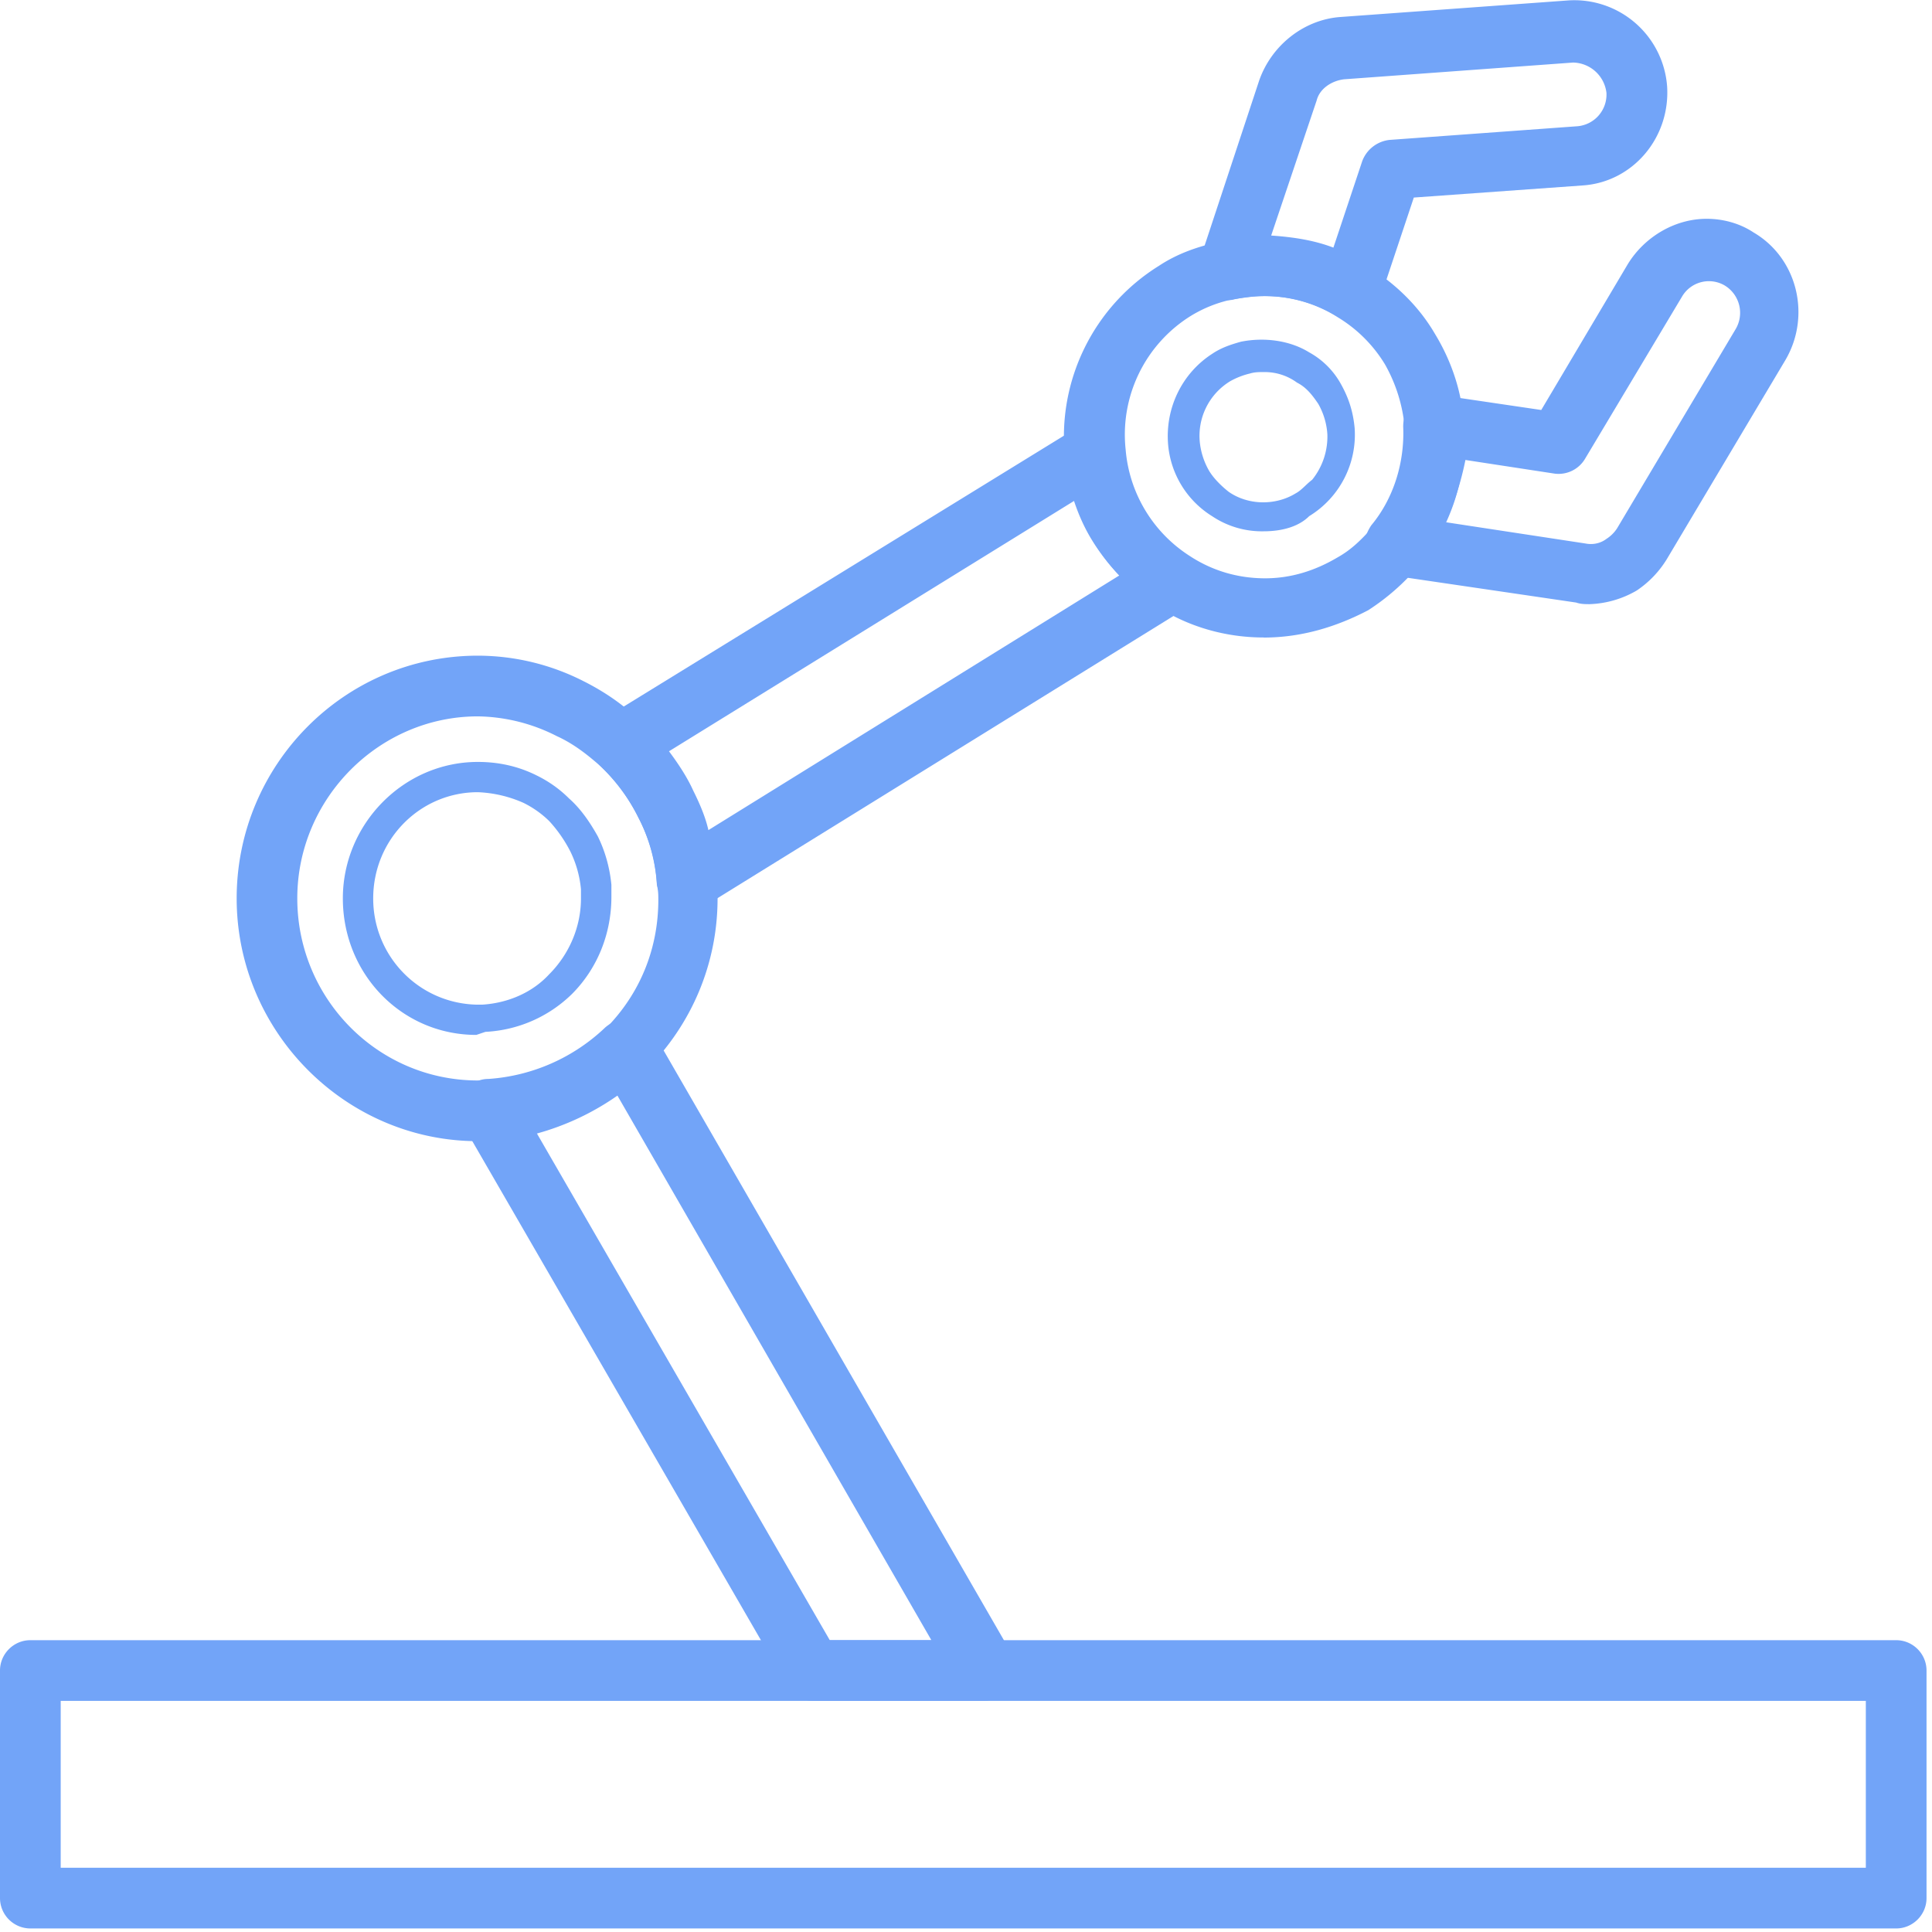
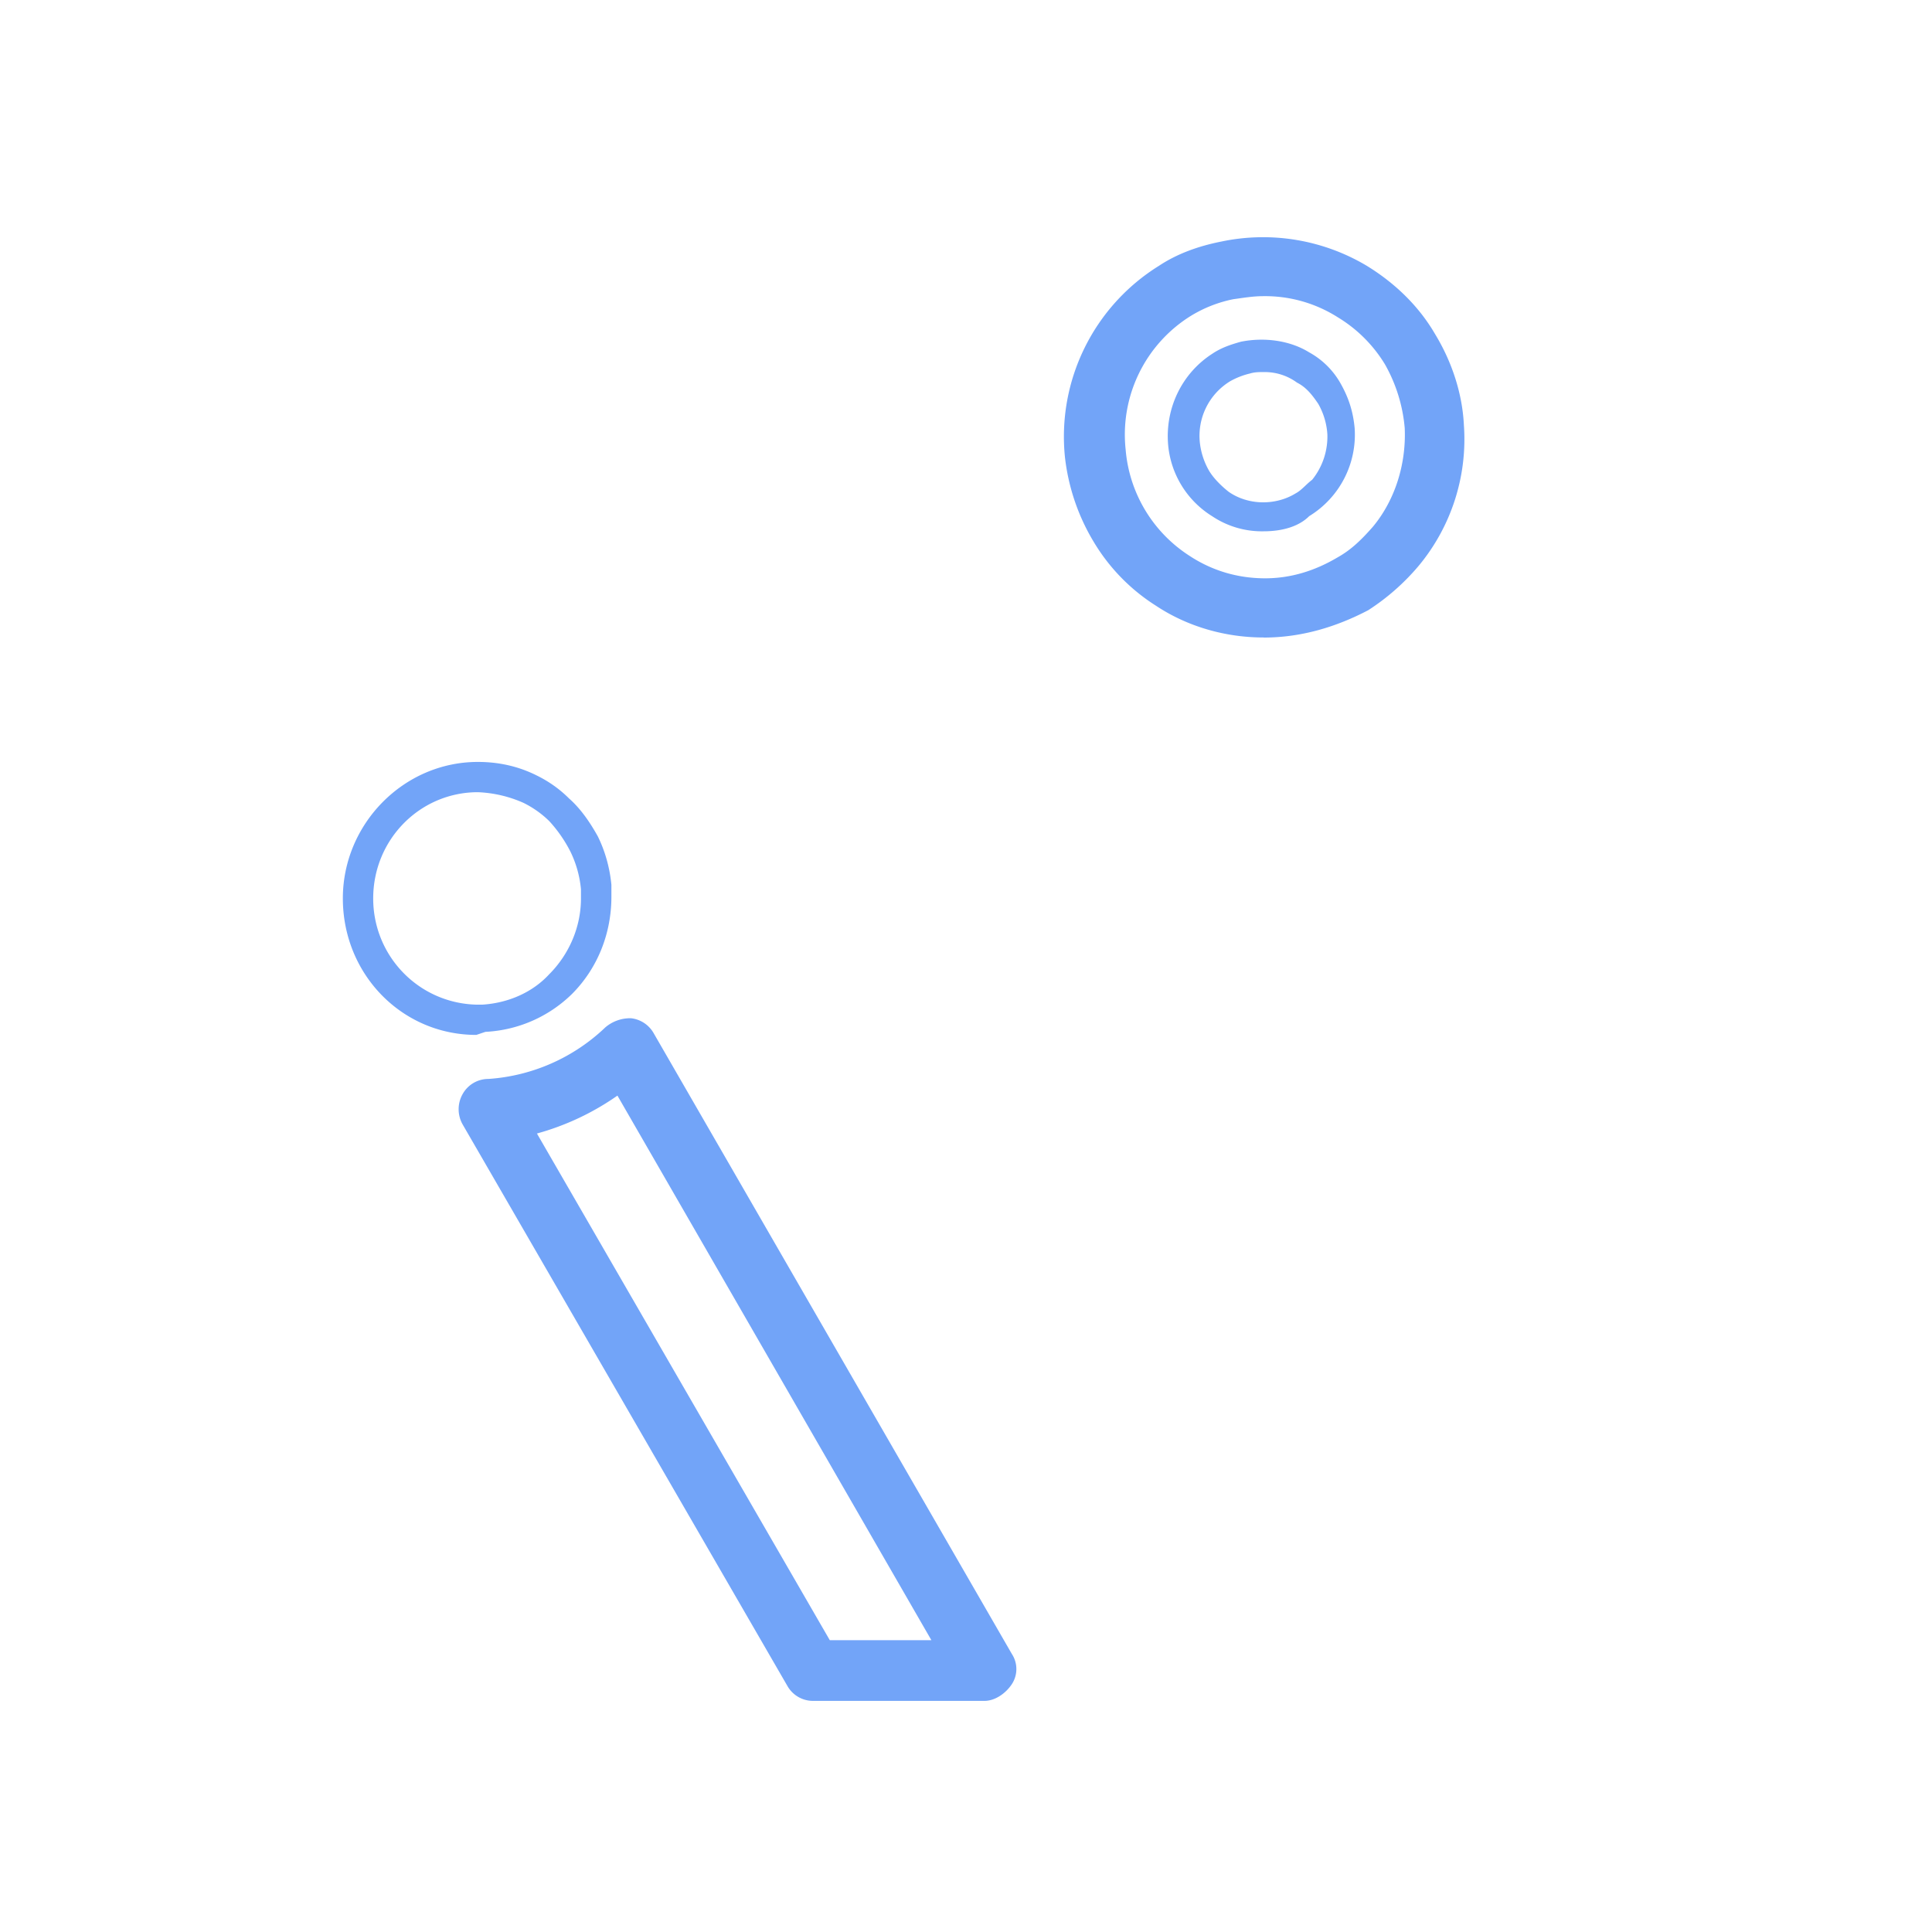
<svg xmlns="http://www.w3.org/2000/svg" t="1709450220678" class="icon" viewBox="0 0 1024 1024" version="1.1" p-id="4319" width="64" height="64">
-   <path d="M253.269 604.843c-69.973 0-127.829-57.899-127.829-128.683 0-70.741 57.088-128.64 127.829-128.64a123.733 123.733 0 0 1 56.277 13.653c11.264 5.675 21.717 12.885 30.549 21.76 11.264 10.453 20.096 22.485 26.539 36.181 7.253 14.464 11.264 29.739 12.843 45.824 0 4.011 0.853 7.253 0.853 11.221 0 34.56-13.696 66.773-37.803 90.88a128.981 128.981 0 0 1-82.816 36.992h-1.621c-1.621 0.811-3.2 0.811-4.821 0.811z m0-225.152c-52.267 0-95.701 43.435-95.701 96.469 0 53.077 42.667 96.512 95.701 96.512h5.632a99.371 99.371 0 0 0 61.867-27.307c18.517-18.517 28.16-42.667 28.16-68.395 0-2.389 0-4.821-0.768-8.021a89.216 89.216 0 0 0-9.685-35.413 96.213 96.213 0 0 0-20.053-27.307c-7.253-6.4-14.507-12.075-23.339-16.085a94.635 94.635 0 0 0-41.813-10.453z" fill="#72A4F8" p-id="4320" />
  <path d="M252.459 548.523c-39.381 0-70.741-32.128-70.741-72.363 0-39.381 32.171-72.32 71.552-72.32 11.264 0 21.717 2.389 31.36 7.253 6.4 3.157 12.075 7.211 16.896 12.032 6.4 5.632 11.221 12.843 15.275 20.053 4.011 8.107 6.4 16.939 7.253 25.771v6.4c0 19.328-7.253 37.803-20.907 51.499a70.443 70.443 0 0 1-45.867 20.053l-4.821 1.621c0.811 0 0.811 0 0 0z m0.811-128.64c-30.549 0-55.467 24.96-55.467 56.32 0 30.549 24.107 55.467 54.656 56.277h3.2c13.653-0.853 26.539-6.443 35.413-16.085 10.453-10.453 16.853-24.917 16.853-40.235v-4.821a57.685 57.685 0 0 0-5.632-20.053 72.533 72.533 0 0 0-11.221-16.128 52.821 52.821 0 0 0-13.653-9.643 65.835 65.835 0 0 0-24.149-5.632z m416.469-82.005c-20.053 0-40.192-5.632-57.088-16.853a101.717 101.717 0 0 1-32.939-33.792 111.019 111.019 0 0 1-15.275-45.013 106.581 106.581 0 0 1 49.835-101.333c9.643-6.4 20.907-10.453 32.981-12.843a107.307 107.307 0 0 1 77.184 12.843c14.464 8.875 27.307 20.907 36.181 36.181 8.832 14.507 14.464 31.36 15.275 48.256a104.96 104.96 0 0 1-24.149 74.795 120.192 120.192 0 0 1-26.539 23.296c-16.853 8.832-35.371 14.507-55.467 14.507z m0-180.907c-5.632 0-10.453 0.853-16.085 1.621a69.333 69.333 0 0 0-22.485 8.832 74.069 74.069 0 0 0-34.56 70.784 74.155 74.155 0 0 0 33.749 56.32c12.075 7.979 25.728 11.989 40.192 11.989 13.653 0 26.539-4.011 38.613-11.221 7.253-4.053 12.843-9.685 18.475-16.085 12.075-14.507 17.707-33.792 16.896-52.267a82.901 82.901 0 0 0-10.453-33.792 73.899 73.899 0 0 0-24.917-24.917 71.808 71.808 0 0 0-39.424-11.264z" fill="#72A4F8" p-id="4321" />
  <path d="M669.739 281.6a47.36 47.36 0 0 1-27.307-8.021 49.707 49.707 0 0 1-23.296-37.803c-1.664-19.285 7.211-37.803 23.296-48.213 4.821-3.243 9.643-4.864 15.275-6.443 12.032-2.432 25.728-0.853 36.181 5.632a42.667 42.667 0 0 1 16.853 16.853c4.053 7.253 6.443 14.507 7.253 23.339a50.603 50.603 0 0 1-24.107 46.635c-5.632 5.632-14.507 8.021-24.149 8.021z m0-84.395c-2.389 0-4.821 0-7.253 0.768a40.405 40.405 0 0 0-10.411 4.053 33.877 33.877 0 0 0-16.085 32.939 38.4 38.4 0 0 0 4.821 14.507c2.389 4.011 6.4 8.021 10.453 11.221 10.453 7.253 24.917 7.253 35.371 0.853 3.2-1.664 5.632-4.864 8.832-7.253a36.437 36.437 0 0 0 8.064-24.149 37.461 37.461 0 0 0-4.821-16.085c-3.243-4.821-6.443-8.832-11.264-11.264a28.928 28.928 0 0 0-17.707-5.589zM521.813 901.504H430.933a15.573 15.573 0 0 1-13.653-8.021l-172.075-297.515a16.341 16.341 0 0 1 0-16.085 15.573 15.573 0 0 1 13.653-8.021 99.371 99.371 0 0 0 61.952-27.307 20.267 20.267 0 0 1 13.653-4.864 15.829 15.829 0 0 1 12.075 8.064l189.739 328.832a14.592 14.592 0 0 1 0 16.085c-3.2 4.821-8.832 8.832-14.507 8.832z m-82.005-32.171h53.845l-166.4-288.64a138.24 138.24 0 0 1-42.667 20.096l155.221 268.544z" fill="#72A4F8" p-id="4322" />
-   <path d="M1005.013 1022.123H16.085A16.128 16.128 0 0 1 0 1006.037v-120.619c0-8.832 7.253-16.085 16.085-16.085h988.928c8.875 0 16.085 7.253 16.085 16.085v120.619c0 8.832-7.253 16.085-16.085 16.085zM32.171 989.952h956.757v-88.448H32.171v88.448z m332.032-507.307a23.467 23.467 0 0 1-7.253-1.621 16.768 16.768 0 0 1-8.789-12.885 85.504 85.504 0 0 0-9.685-34.56 96.213 96.213 0 0 0-20.053-27.349 16.085 16.085 0 0 1-4.864-13.653c0.853-5.632 3.243-9.643 7.253-12.075l250.88-154.368a14.933 14.933 0 0 1 15.232-0.811c4.821 2.432 8.064 7.253 8.875 12.885 0.768 11.221 4.821 22.485 10.453 32.128 5.589 9.643 13.653 17.707 23.296 24.149a15.787 15.787 0 0 1 7.253 13.653 17.92 17.92 0 0 1-7.253 13.653l-257.28 159.232a28.587 28.587 0 0 1-8.064 1.579z m-9.643-84.48c4.821 6.443 9.643 13.696 12.885 20.907 3.2 6.443 6.4 13.653 8.021 20.907l217.899-135.04a104.661 104.661 0 0 1-14.507-18.517c-3.968-6.4-7.211-13.653-9.6-20.907L354.56 398.208z m361.813-228.309a13.568 13.568 0 0 1-8.021-2.432 74.197 74.197 0 0 0-53.888-8.832c-5.632 1.621-11.264-0.811-15.275-4.821-4.011-4.011-4.821-10.453-3.2-16.085l31.36-94.891c6.4-18.475 23.296-32.128 42.581-33.749l121.429-8.832a49.323 49.323 0 0 1 52.267 45.824c1.579 27.307-18.517 50.645-45.013 52.267l-89.259 6.4-17.707 53.077a14.507 14.507 0 0 1-9.643 9.643c-2.389 1.621-4.011 2.432-5.632 2.432z m-42.624-45.013c11.264 0.768 22.528 2.389 32.981 6.4l15.275-45.824a17.493 17.493 0 0 1 14.507-11.264l99.669-7.253a16.853 16.853 0 0 0 15.275-17.664 18.176 18.176 0 0 0-17.707-16.085l-121.387 8.875c-6.4 0.768-12.885 4.821-14.507 11.221l-24.107 71.595z m168.875 195.371c-2.432 0-4.821 0-7.253-0.853l-98.091-14.421a16.939 16.939 0 0 1-12.843-10.453c-2.432-5.632-0.853-11.264 2.389-16.085 12.075-14.507 17.707-33.792 16.896-52.267 0-4.821 1.621-9.643 4.821-12.885a16.512 16.512 0 0 1 13.653-4.011l54.699 8.064 45.824-77.227c8.832-14.464 24.917-24.107 41.813-24.107 8.832 0 17.664 2.432 24.917 7.253 23.296 13.653 30.549 44.203 16.896 67.541l-62.72 105.301a53.76 53.76 0 0 1-16.085 16.896 52.907 52.907 0 0 1-24.917 7.253z m-76.373-43.435l73.941 11.264c4.011 0.811 8.064 0 11.264-2.432a18.773 18.773 0 0 0 5.632-5.589l62.72-105.387a16.939 16.939 0 0 0-5.632-23.296 16.512 16.512 0 0 0-22.528 5.632l-51.456 86.059a16.341 16.341 0 0 1-16.085 8.021l-47.403-7.253a157.269 157.269 0 0 1-10.453 32.981z" fill="#72A4F8" p-id="4323" />
</svg>